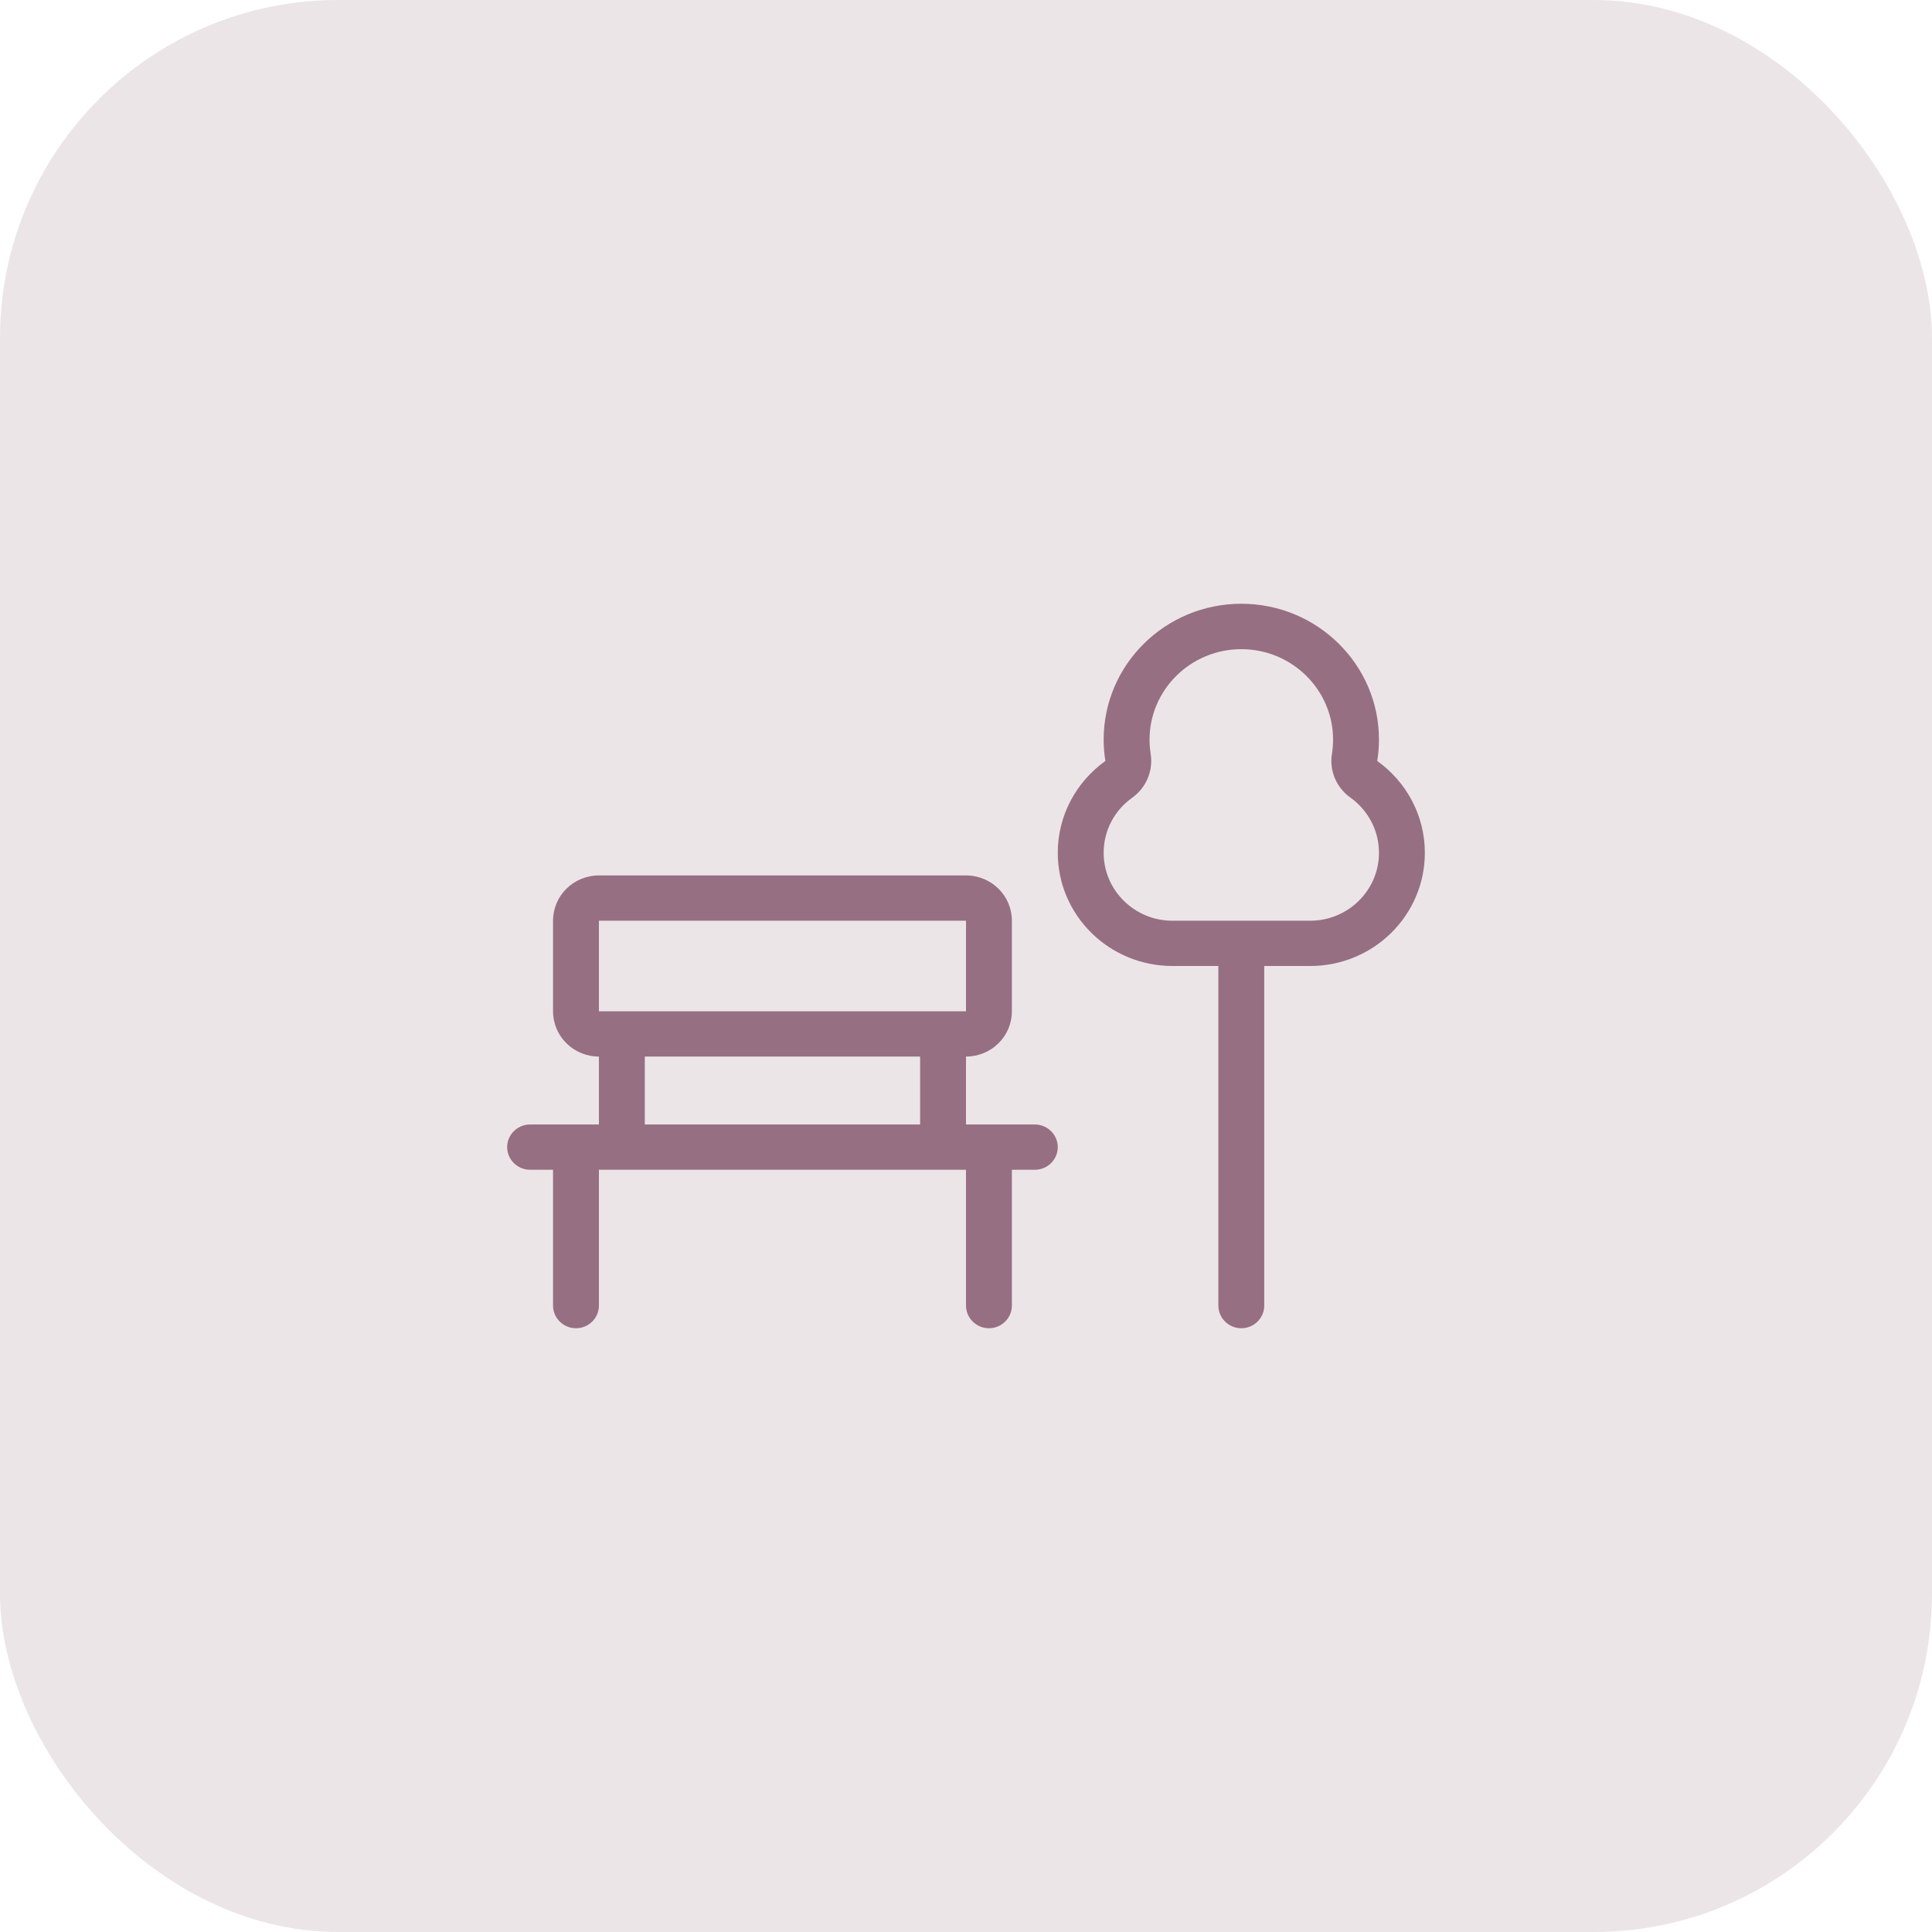
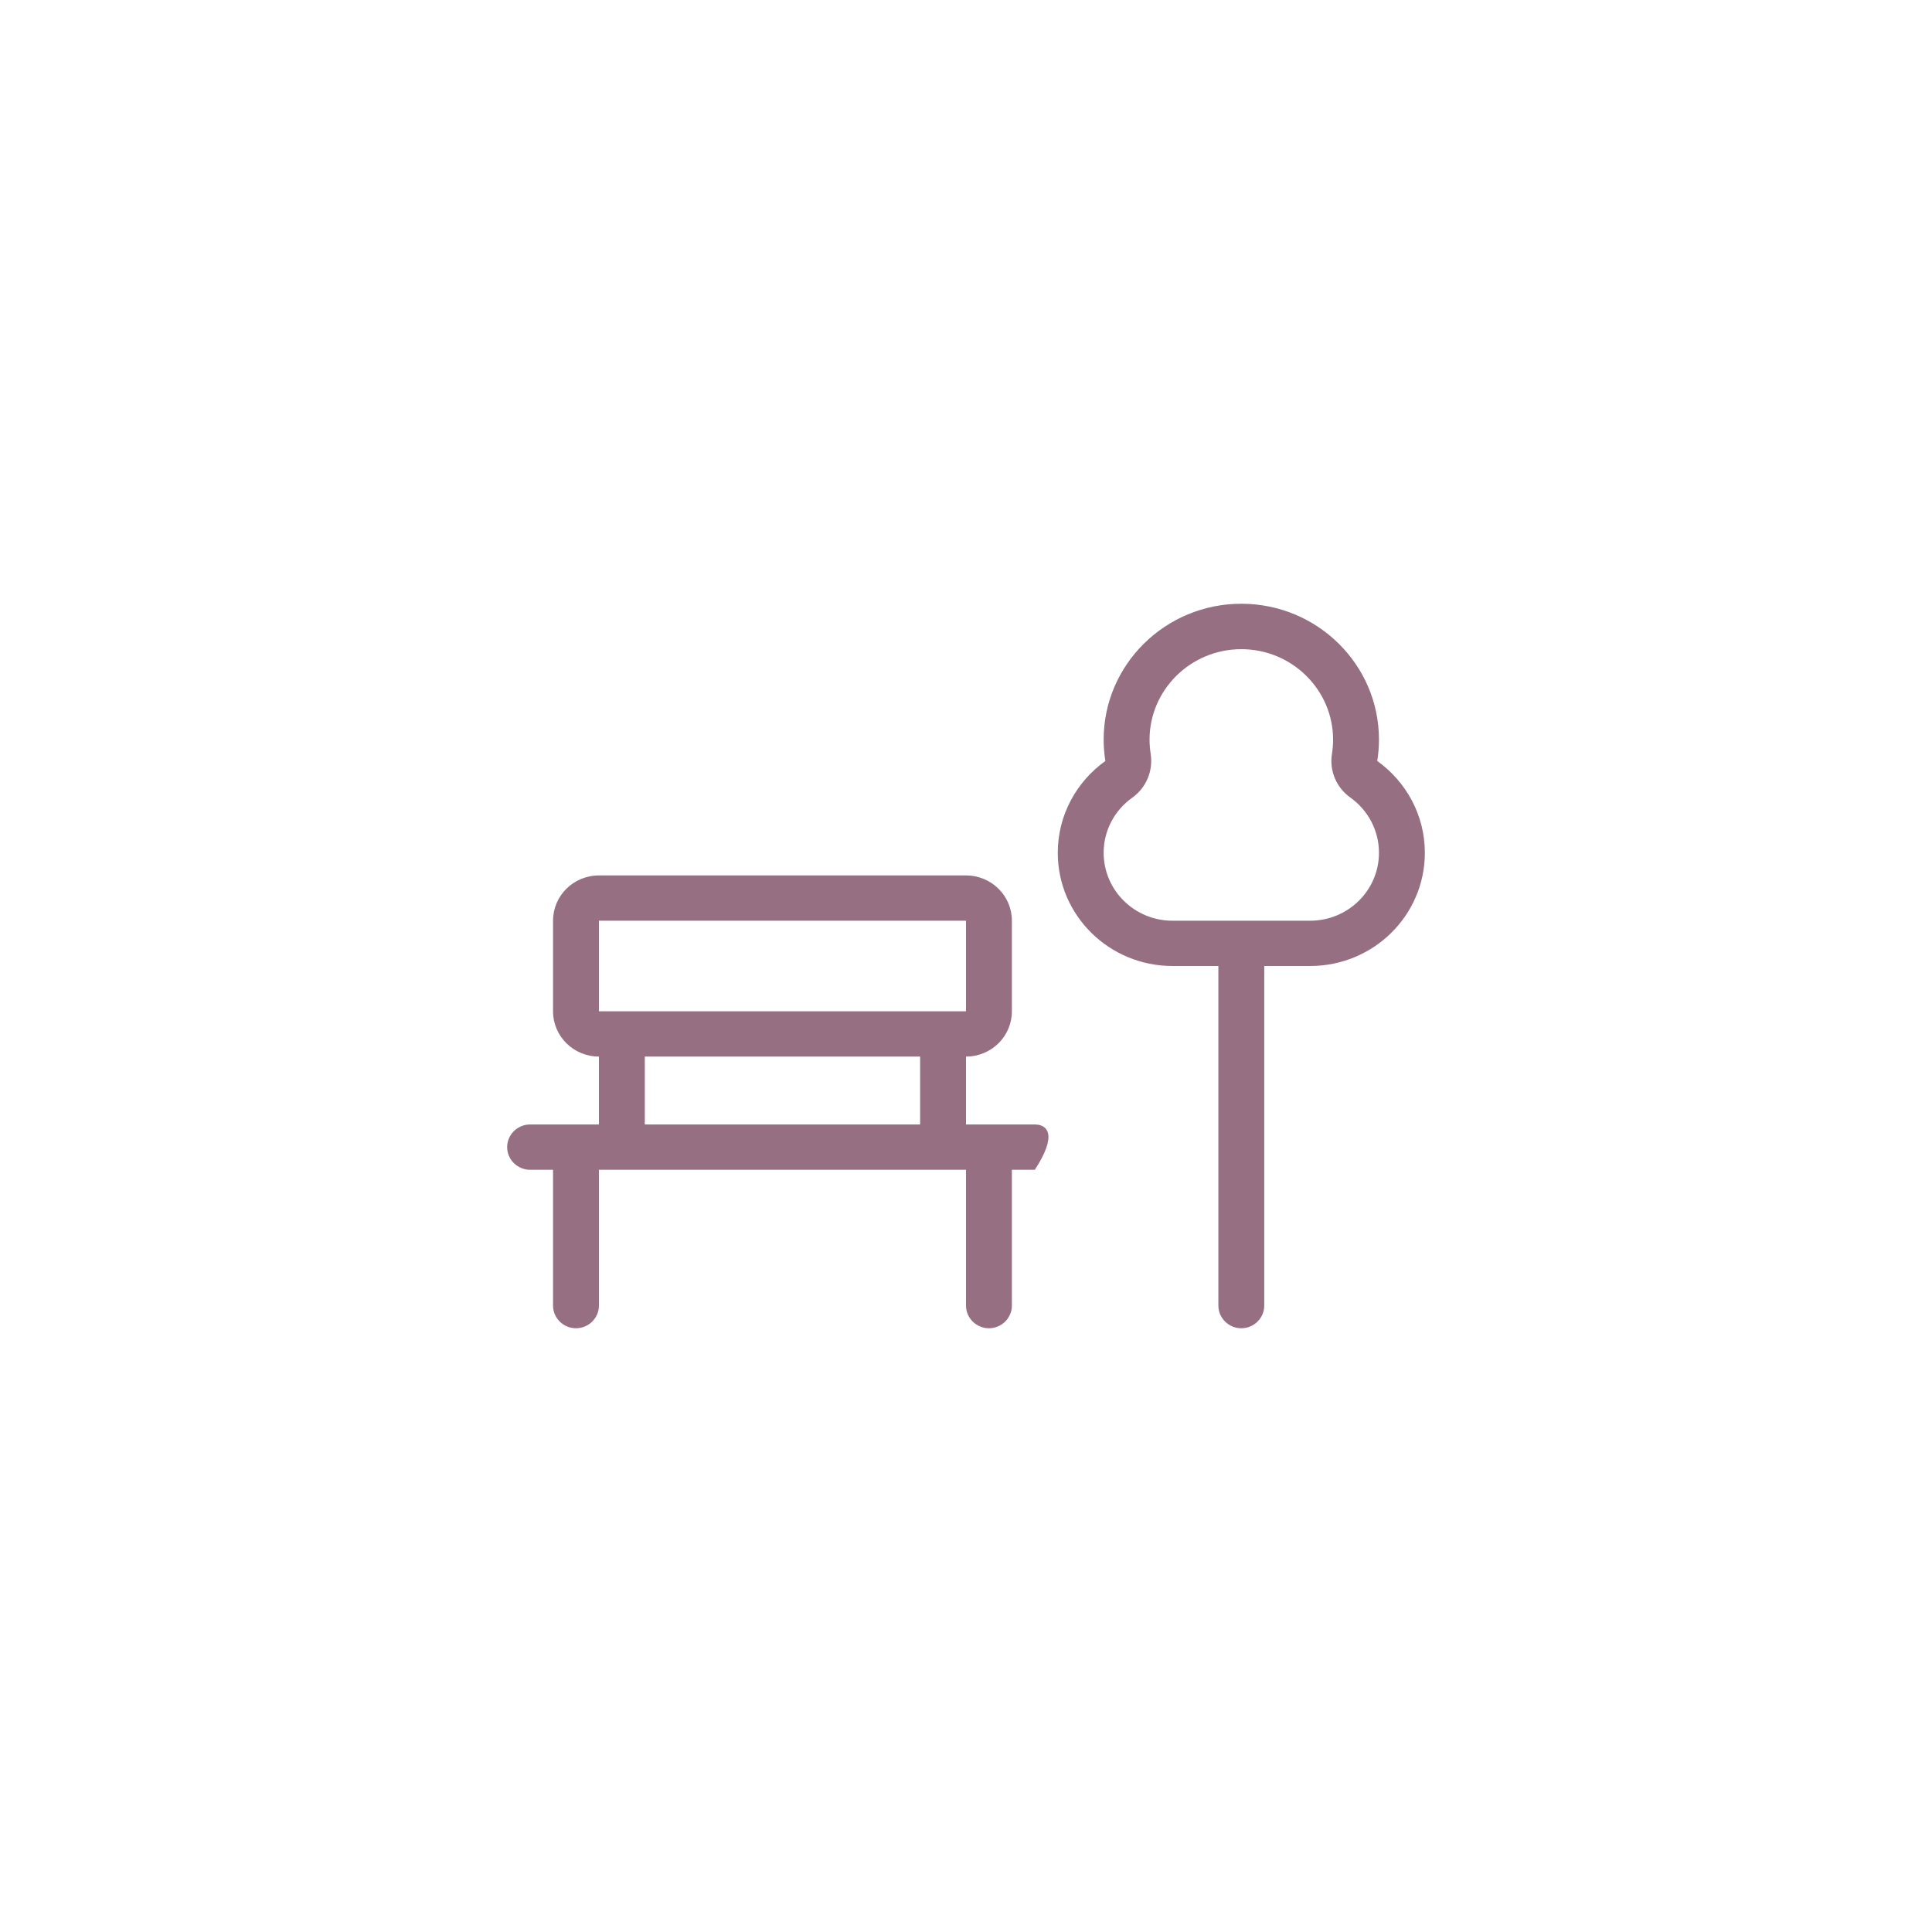
<svg xmlns="http://www.w3.org/2000/svg" width="80" height="80" viewBox="0 0 80 80" fill="none">
-   <rect width="80" height="80" rx="14" fill="#976F82" fill-opacity="0.18" />
-   <path d="M55.153 31.217C55.04 31.914 55.337 32.617 55.918 33.027C56.637 33.543 57.1 34.375 57.1 35.312C57.1 36.865 55.823 38.125 54.25 38.125H48.55C46.977 38.125 45.7 36.865 45.7 35.312C45.7 34.375 46.163 33.543 46.882 33.033C47.463 32.617 47.754 31.92 47.648 31.223C47.618 31.029 47.6 30.83 47.6 30.631C47.6 28.562 49.304 26.881 51.4 26.881C53.496 26.881 55.2 28.562 55.2 30.631C55.2 30.836 55.182 31.029 55.153 31.223V31.217ZM57.029 31.51C57.076 31.223 57.1 30.924 57.1 30.625C57.1 27.52 54.547 25 51.4 25C48.253 25 45.7 27.52 45.7 30.625C45.7 30.924 45.724 31.223 45.771 31.51C44.578 32.365 43.8 33.748 43.8 35.312C43.8 37.902 45.926 40 48.55 40H50.45V54.062C50.45 54.578 50.877 55 51.4 55C51.922 55 52.35 54.578 52.35 54.062V40H54.25C56.874 40 59 37.902 59 35.312C59 33.748 58.222 32.365 57.029 31.51ZM24.8 38.125H40V41.875H39.05H25.75H24.8V38.125ZM24.8 43.75V46.562H23.85H21.95C21.427 46.562 21 46.984 21 47.5C21 48.016 21.427 48.438 21.95 48.438H22.9V54.062C22.9 54.578 23.328 55 23.85 55C24.372 55 24.8 54.578 24.8 54.062V48.438H25.75H39.05H40V54.062C40 54.578 40.428 55 40.95 55C41.472 55 41.9 54.578 41.9 54.062V48.438H42.85C43.373 48.438 43.8 48.016 43.8 47.5C43.8 46.984 43.373 46.562 42.85 46.562H40.95H40V43.75C41.051 43.75 41.9 42.912 41.9 41.875V38.125C41.9 37.088 41.051 36.25 40 36.25H24.8C23.749 36.25 22.9 37.088 22.9 38.125V41.875C22.9 42.912 23.749 43.75 24.8 43.75ZM38.1 43.75V46.562H26.7V43.75H38.1Z" fill="#976F82" />
+   <path d="M55.153 31.217C55.04 31.914 55.337 32.617 55.918 33.027C56.637 33.543 57.1 34.375 57.1 35.312C57.1 36.865 55.823 38.125 54.25 38.125H48.55C46.977 38.125 45.7 36.865 45.7 35.312C45.7 34.375 46.163 33.543 46.882 33.033C47.463 32.617 47.754 31.92 47.648 31.223C47.618 31.029 47.6 30.83 47.6 30.631C47.6 28.562 49.304 26.881 51.4 26.881C53.496 26.881 55.2 28.562 55.2 30.631C55.2 30.836 55.182 31.029 55.153 31.223V31.217ZM57.029 31.51C57.076 31.223 57.1 30.924 57.1 30.625C57.1 27.52 54.547 25 51.4 25C48.253 25 45.7 27.52 45.7 30.625C45.7 30.924 45.724 31.223 45.771 31.51C44.578 32.365 43.8 33.748 43.8 35.312C43.8 37.902 45.926 40 48.55 40H50.45V54.062C50.45 54.578 50.877 55 51.4 55C51.922 55 52.35 54.578 52.35 54.062V40H54.25C56.874 40 59 37.902 59 35.312C59 33.748 58.222 32.365 57.029 31.51ZM24.8 38.125H40V41.875H39.05H25.75H24.8V38.125ZM24.8 43.75V46.562H23.85H21.95C21.427 46.562 21 46.984 21 47.5C21 48.016 21.427 48.438 21.95 48.438H22.9V54.062C22.9 54.578 23.328 55 23.85 55C24.372 55 24.8 54.578 24.8 54.062V48.438H25.75H39.05H40V54.062C40 54.578 40.428 55 40.95 55C41.472 55 41.9 54.578 41.9 54.062V48.438H42.85C43.8 46.984 43.373 46.562 42.85 46.562H40.95H40V43.75C41.051 43.75 41.9 42.912 41.9 41.875V38.125C41.9 37.088 41.051 36.25 40 36.25H24.8C23.749 36.25 22.9 37.088 22.9 38.125V41.875C22.9 42.912 23.749 43.75 24.8 43.75ZM38.1 43.75V46.562H26.7V43.75H38.1Z" fill="#976F82" />
</svg>